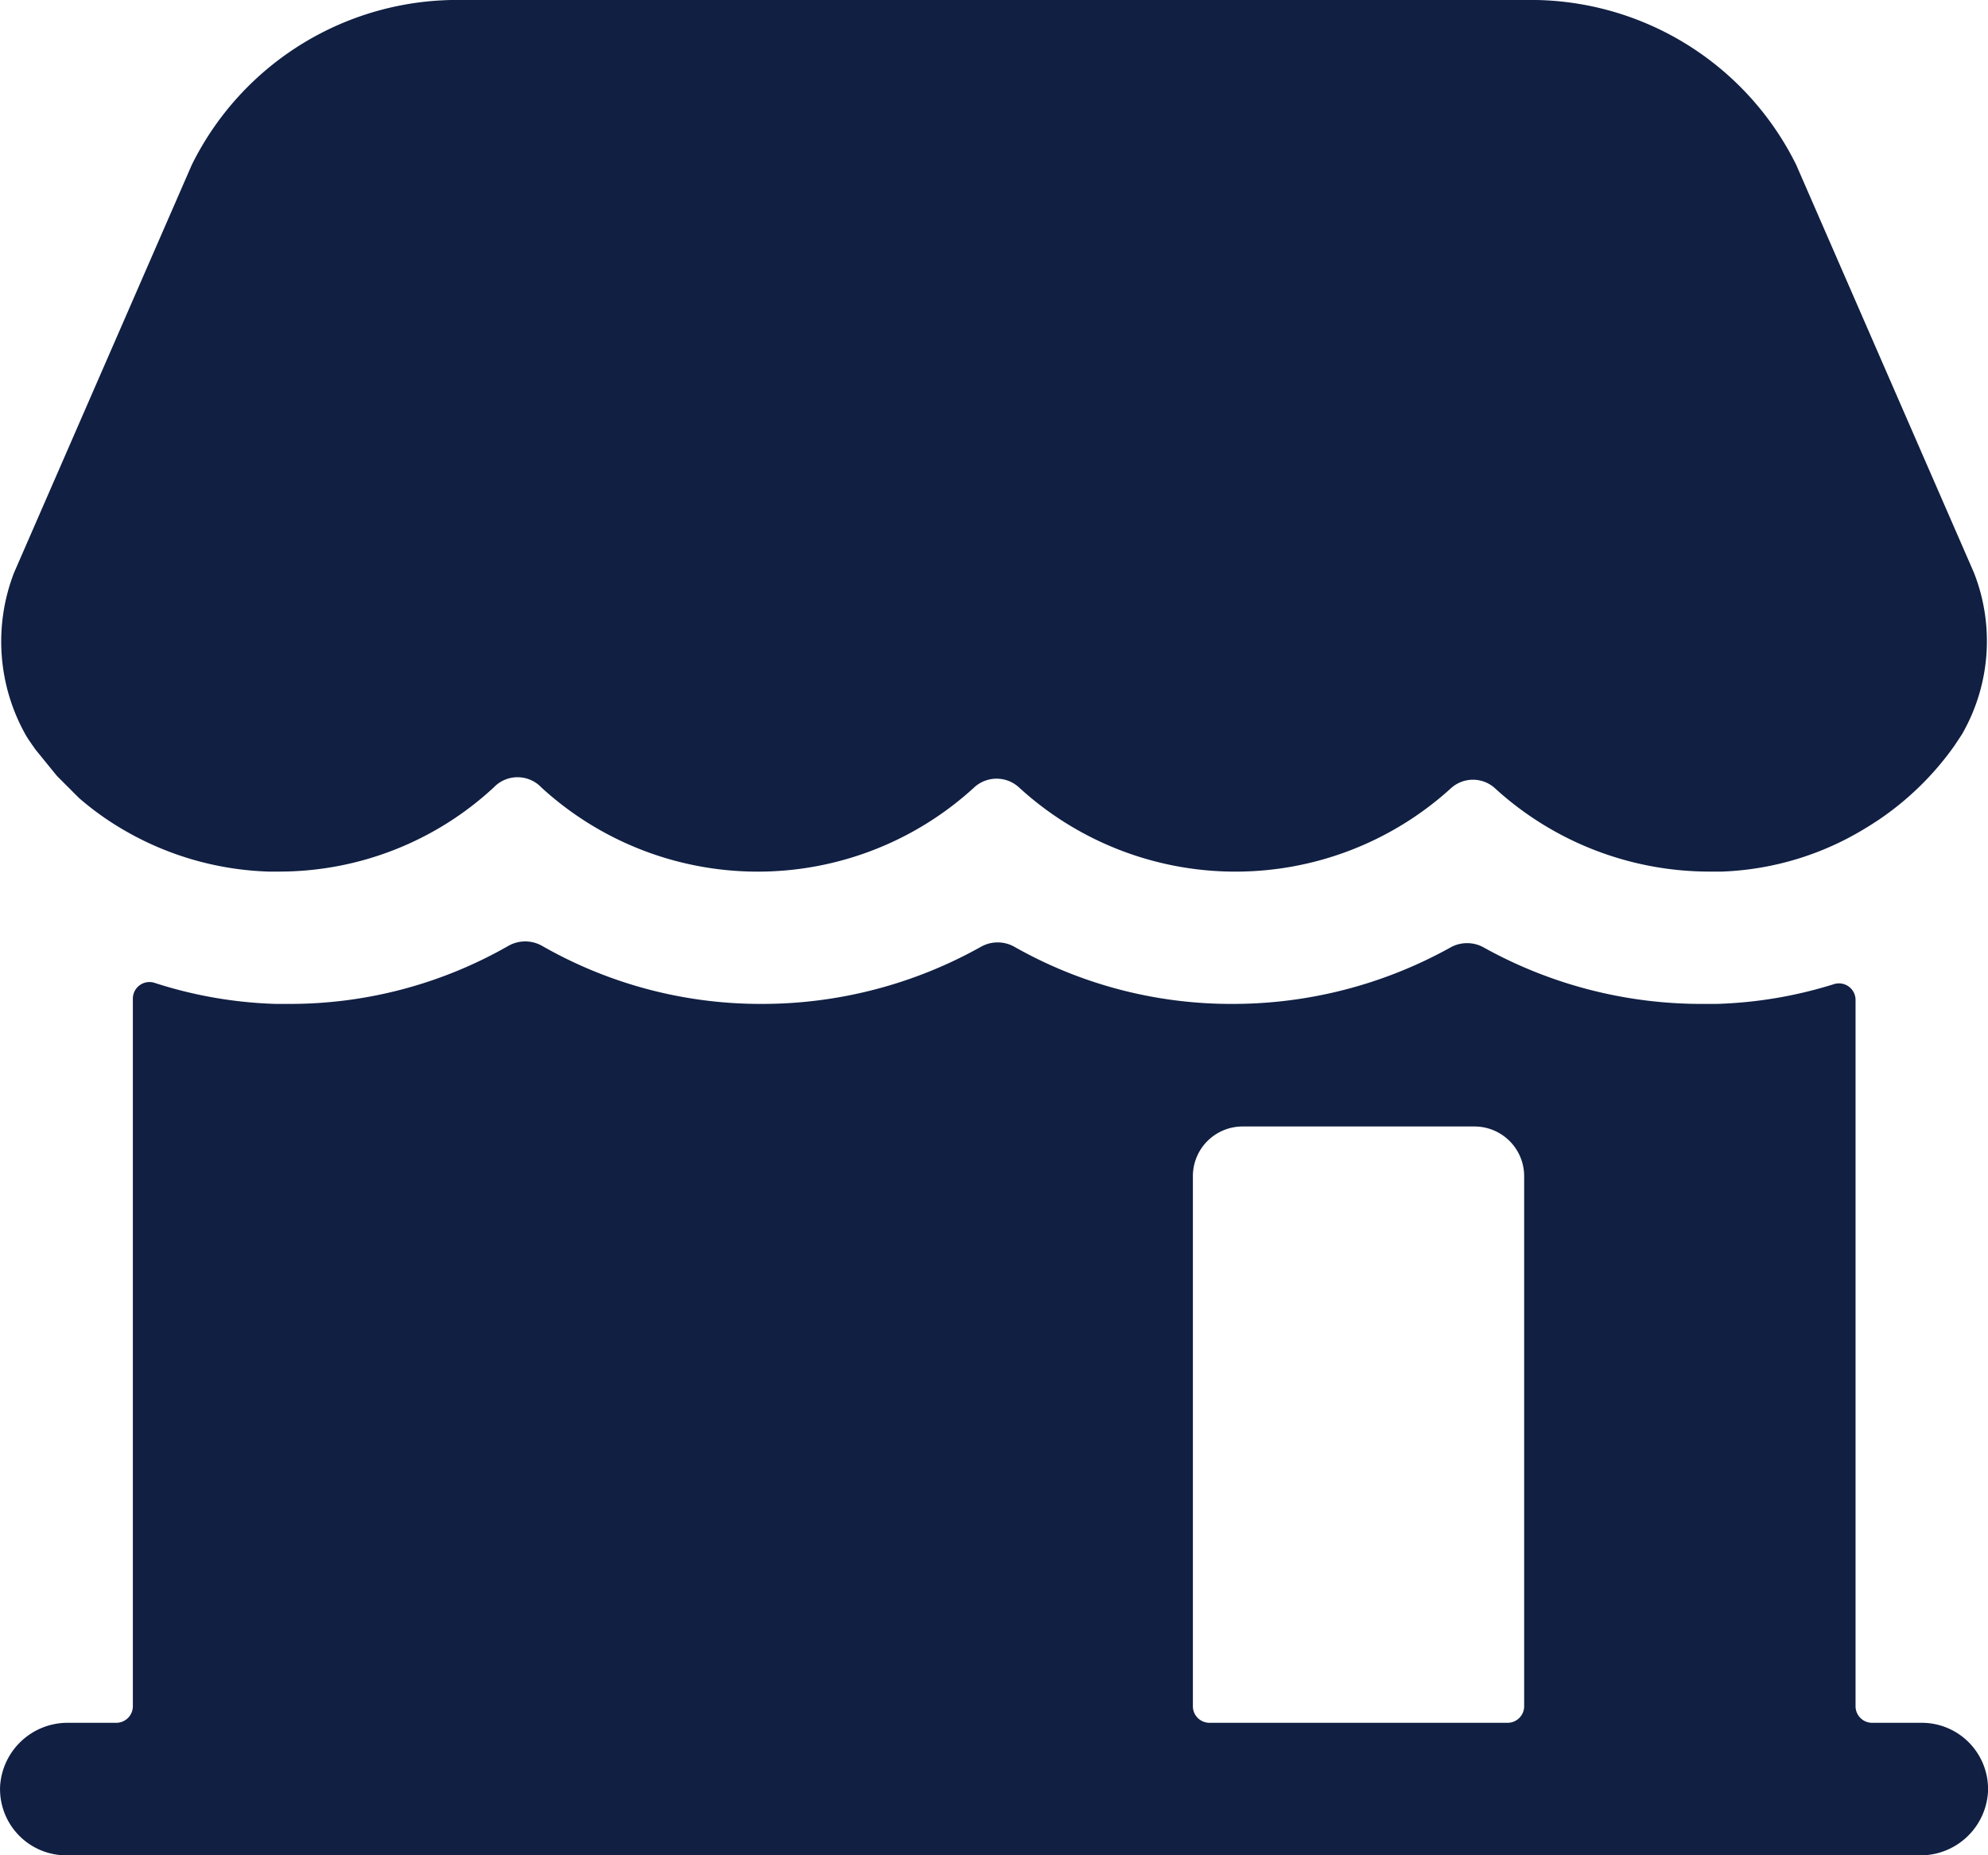
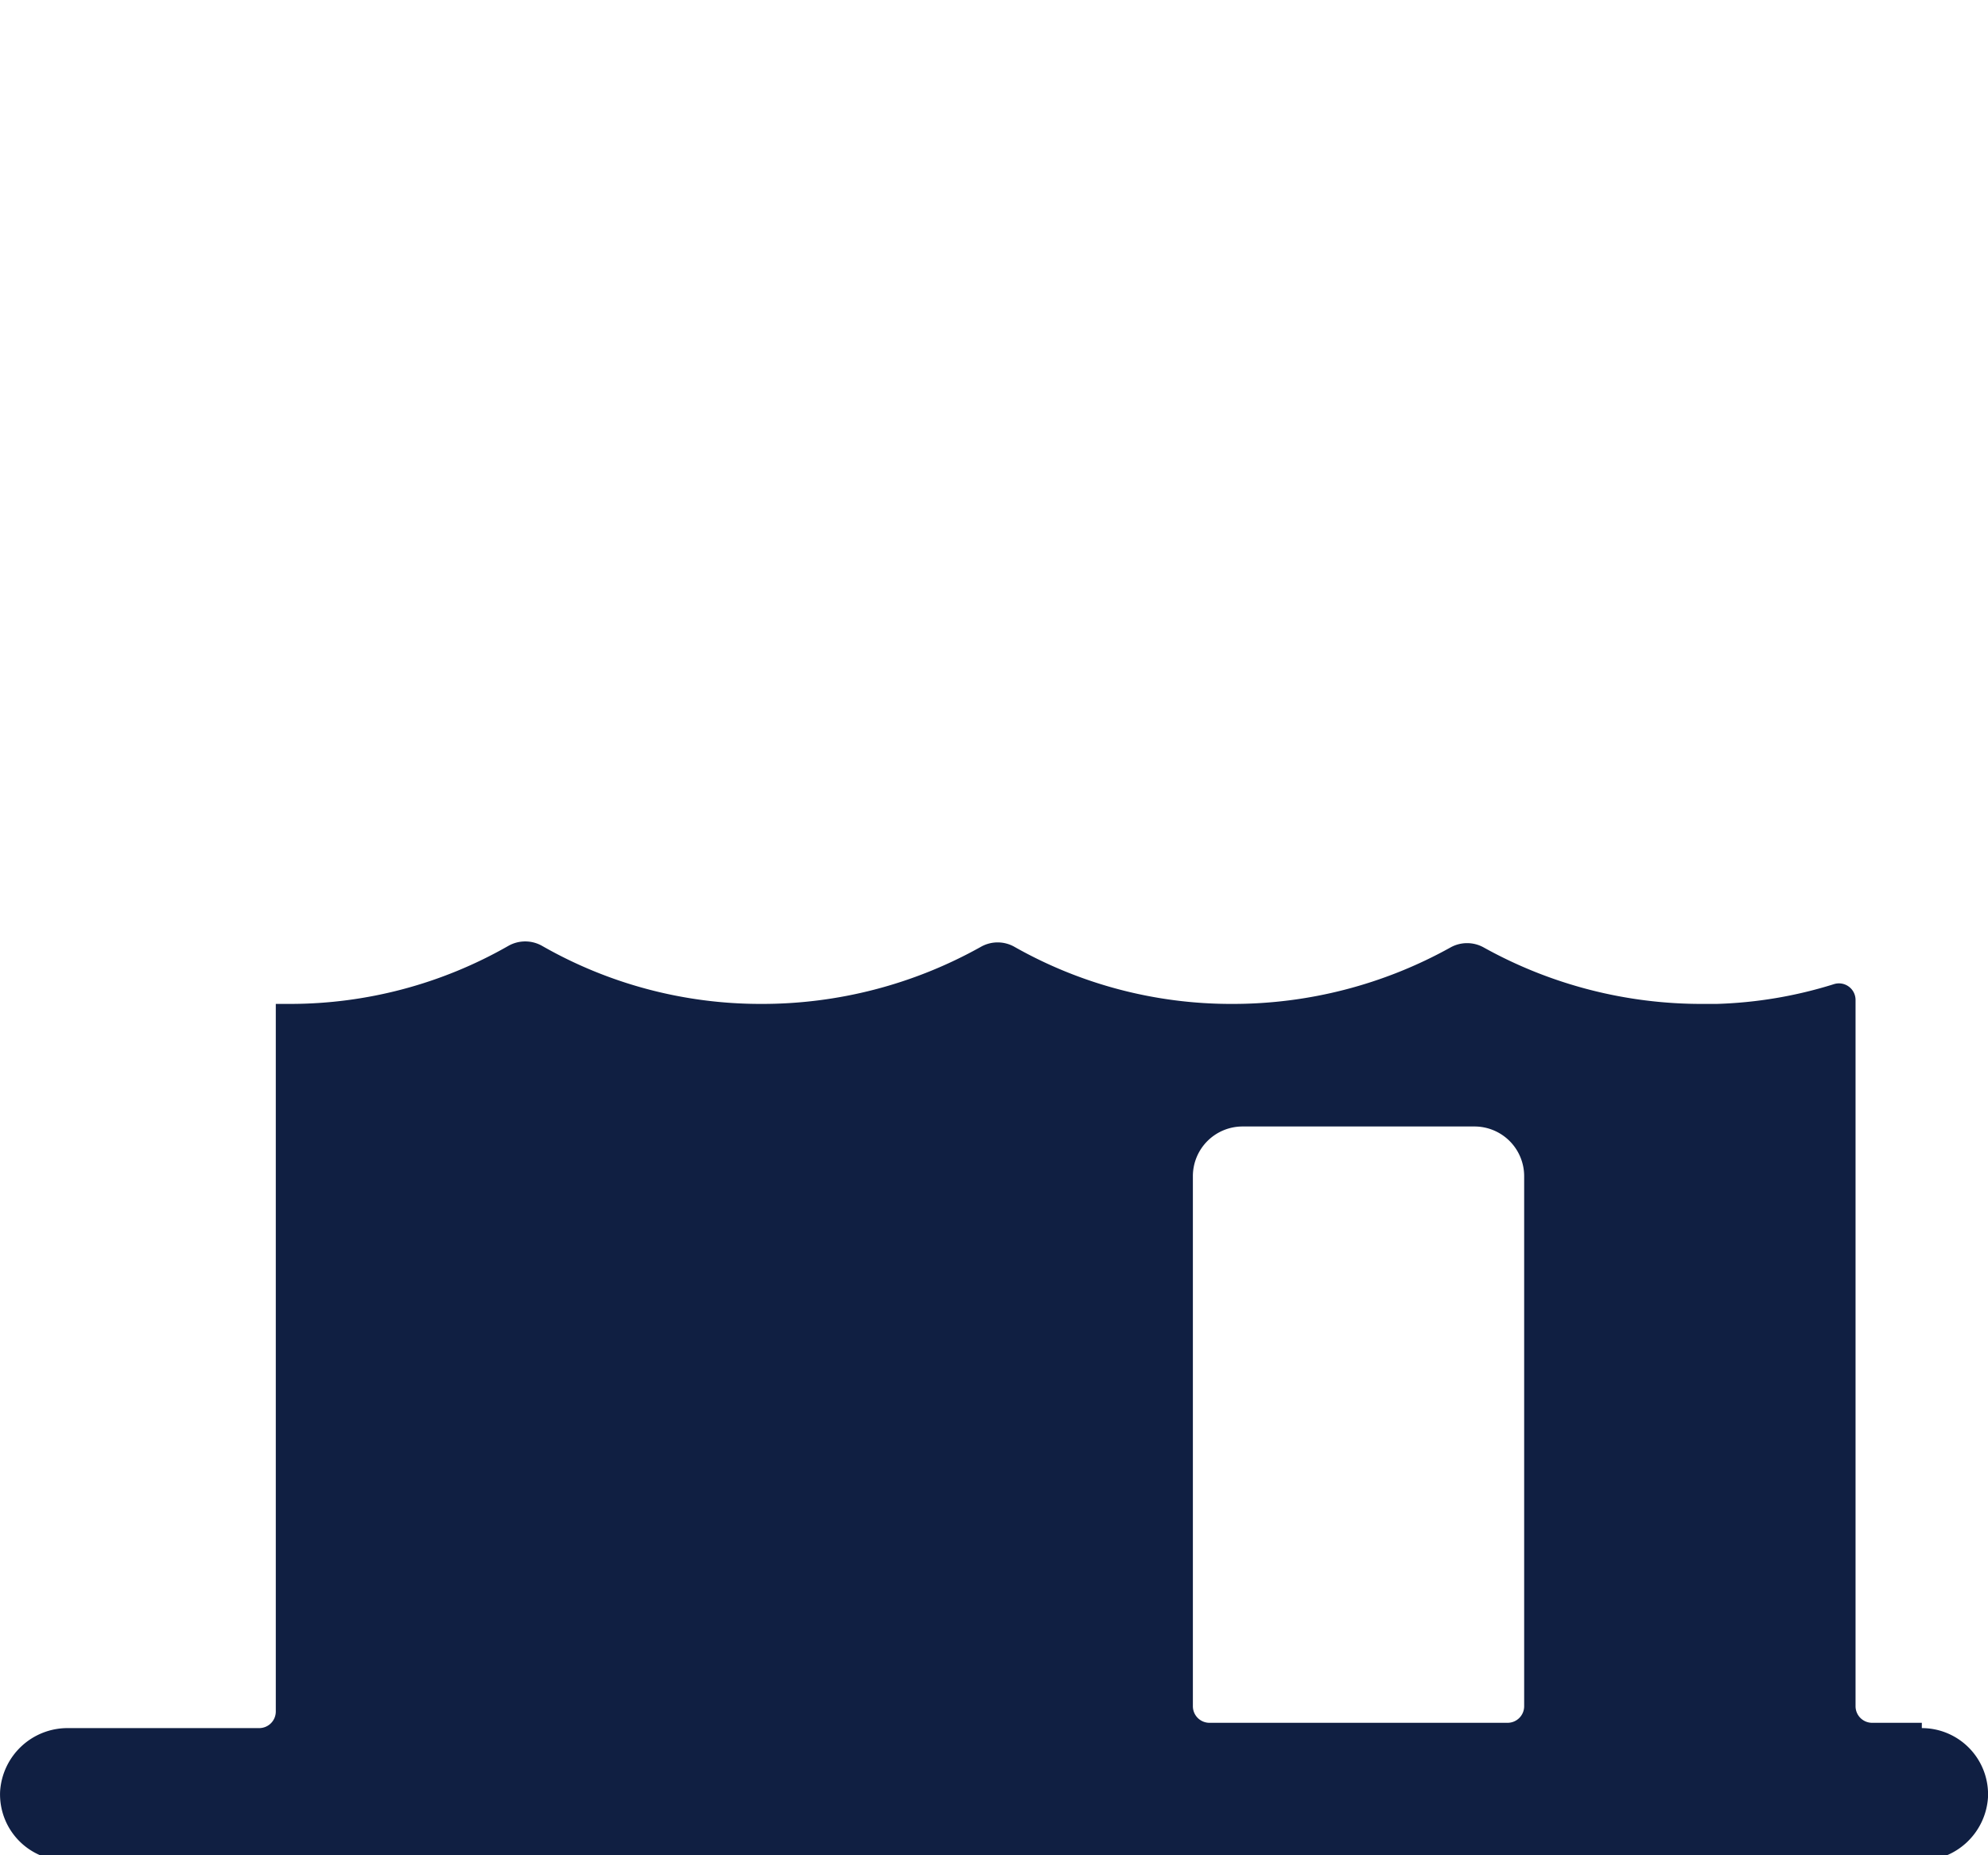
<svg xmlns="http://www.w3.org/2000/svg" width="19.527" height="18.226" viewBox="0 0 19.527 18.226">
  <g id="icono_tienda" data-name="icono tienda" transform="translate(-1.5 -3)">
-     <path id="Trazado_22156" data-name="Trazado 22156" d="M20.377,31.992h-.488a.163.163,0,0,1-.163-.163V24.893a.163.163,0,0,0-.213-.157,4.268,4.268,0,0,1-1.152.194l-.138,0a4.4,4.4,0,0,1-2.15-.555.335.335,0,0,0-.325,0,4.4,4.4,0,0,1-2.15.555,4.317,4.317,0,0,1-2.134-.561.334.334,0,0,0-.329,0,4.4,4.4,0,0,1-2.163.561,4.32,4.32,0,0,1-2.147-.57.336.336,0,0,0-.332,0,4.32,4.32,0,0,1-2.147.57c-.044,0-.089,0-.137,0h0a4.268,4.268,0,0,1-1.191-.207.163.163,0,0,0-.213.155v6.951a.163.163,0,0,1-.163.163H2.171a.664.664,0,0,0-.67.622.651.651,0,0,0,.65.68H20.357a.664.664,0,0,0,.67-.622.651.651,0,0,0-.65-.68Zm-4.068,0H13.38a.163.163,0,0,1-.163-.163V26.622a.488.488,0,0,1,.488-.488h2.278a.488.488,0,0,1,.488.488v5.207A.163.163,0,0,1,16.309,31.992Z" transform="translate(0 -12.068)" fill="#101f42" />
-     <path id="Trazado_22157" data-name="Trazado 22157" d="M20.889,8.626,19.143,4.619A2.908,2.908,0,0,0,16.482,3H6.045A2.908,2.908,0,0,0,3.384,4.619L1.638,8.626a1.873,1.873,0,0,0,.118,1.6l.011.018c.02.032.055.081.077.113l.006.008.2.246a.3.3,0,0,0,.024.026l.2.2.017.015a2.834,2.834,0,0,0,.382.276v0a3.01,3.01,0,0,0,1.465.434h.1a3.1,3.1,0,0,0,2.111-.826l.013-.013a.323.323,0,0,1,.443,0l.013.013a3.145,3.145,0,0,0,4.25,0,.325.325,0,0,1,.442,0,3.145,3.145,0,0,0,4.24.009.321.321,0,0,1,.436,0,3.125,3.125,0,0,0,2.128.817h.1a2.9,2.9,0,0,0,1.424-.435c.039-.023.076-.048.113-.072a2.9,2.9,0,0,0,.743-.725l.071-.107a.349.349,0,0,0,.02-.034A1.835,1.835,0,0,0,20.889,8.626Z" transform="translate(0 0)" fill="#101f42" />
+     <path id="Trazado_22156" data-name="Trazado 22156" d="M20.377,31.992h-.488a.163.163,0,0,1-.163-.163V24.893a.163.163,0,0,0-.213-.157,4.268,4.268,0,0,1-1.152.194l-.138,0a4.4,4.4,0,0,1-2.15-.555.335.335,0,0,0-.325,0,4.4,4.4,0,0,1-2.15.555,4.317,4.317,0,0,1-2.134-.561.334.334,0,0,0-.329,0,4.4,4.4,0,0,1-2.163.561,4.32,4.32,0,0,1-2.147-.57.336.336,0,0,0-.332,0,4.32,4.32,0,0,1-2.147.57c-.044,0-.089,0-.137,0h0v6.951a.163.163,0,0,1-.163.163H2.171a.664.664,0,0,0-.67.622.651.651,0,0,0,.65.68H20.357a.664.664,0,0,0,.67-.622.651.651,0,0,0-.65-.68Zm-4.068,0H13.38a.163.163,0,0,1-.163-.163V26.622a.488.488,0,0,1,.488-.488h2.278a.488.488,0,0,1,.488.488v5.207A.163.163,0,0,1,16.309,31.992Z" transform="translate(0 -12.068)" fill="#101f42" />
  </g>
</svg>